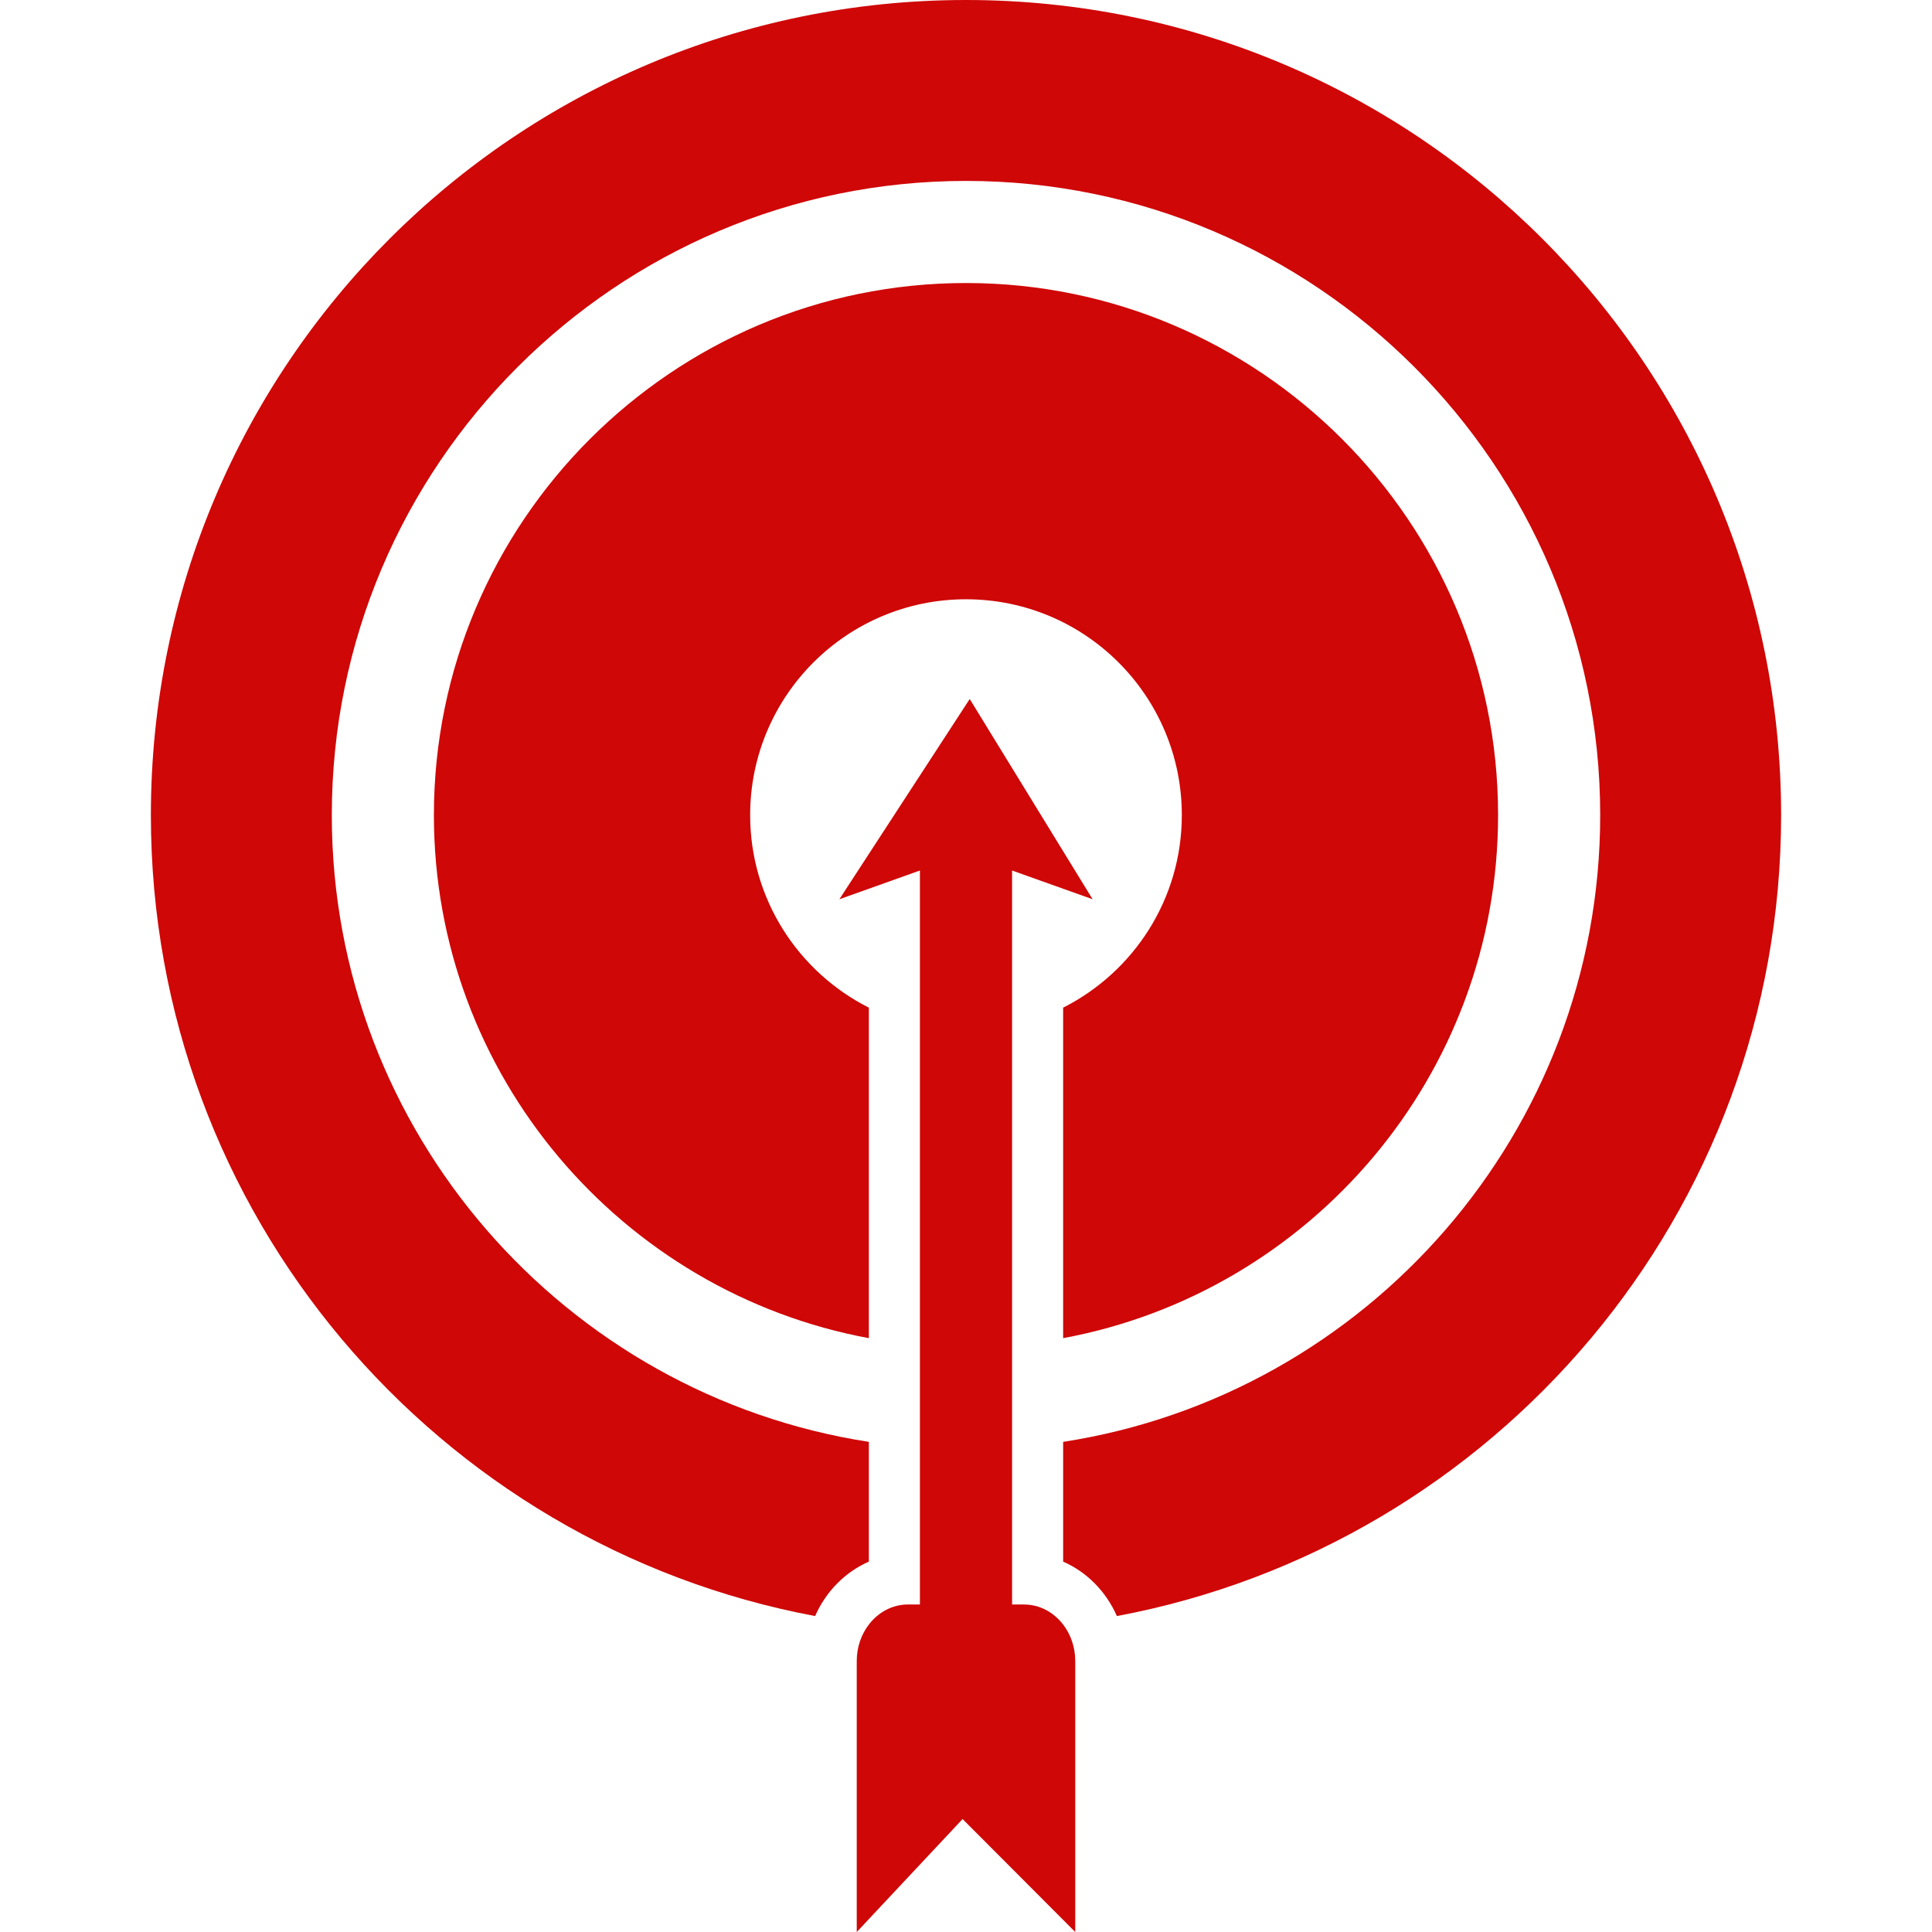
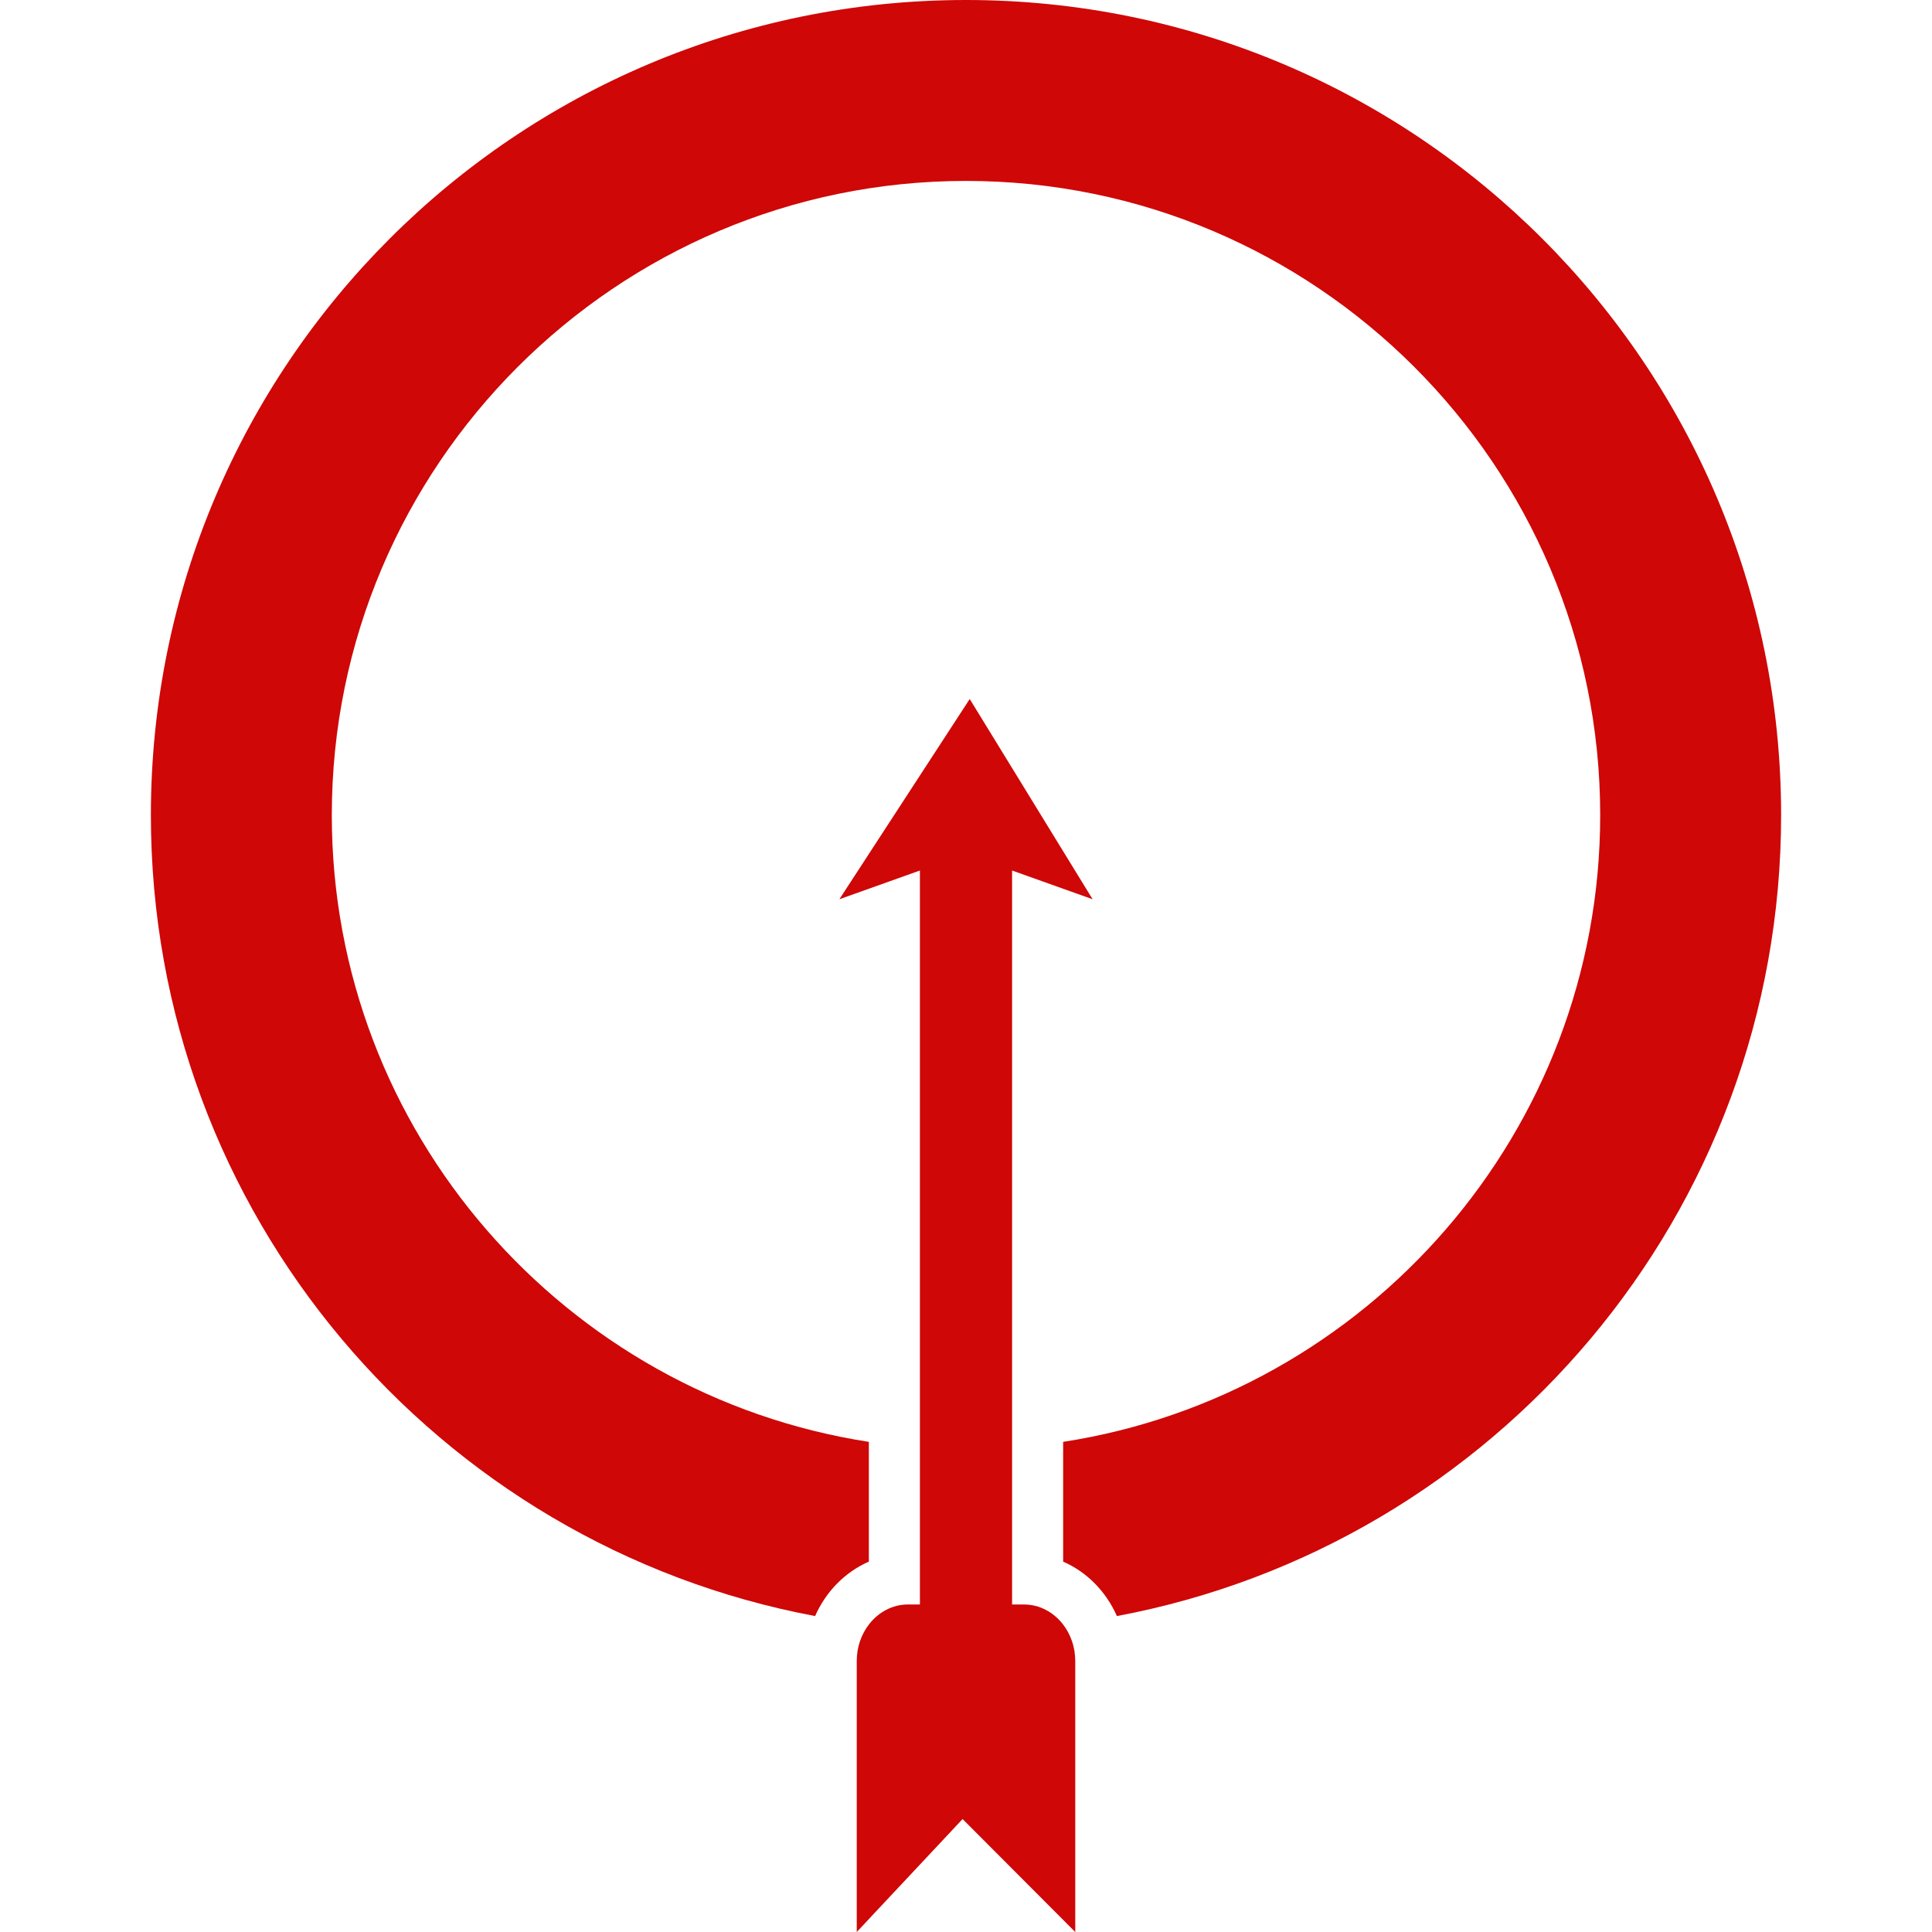
<svg xmlns="http://www.w3.org/2000/svg" fill="#cf0707" version="1.1" id="Capa_1" width="64px" height="64px" viewBox="0 0 579.022 579.022" xml:space="preserve">
  <g id="SVGRepo_bgCarrier" stroke-width="0" />
  <g id="SVGRepo_tracerCarrier" stroke-linecap="round" stroke-linejoin="round" />
  <g id="SVGRepo_iconCarrier">
    <g>
      <g>
-         <path d="M318.622,301.997v99.05c74.07-13.728,130.355-78.771,130.355-156.758c0-87.929-71.537-159.466-159.469-159.466 c-87.932,0-159.469,71.537-159.469,159.466c0,77.987,56.286,143.03,130.356,156.758v-99.05 c-21.083-10.657-35.573-32.466-35.573-57.708c0-35.726,28.96-64.686,64.686-64.686s64.686,28.96,64.686,64.686 C354.194,269.531,339.705,291.34,318.622,301.997z" />
        <path d="M289.508,0C154.59,0,45.219,109.374,45.219,244.289c0,119.459,85.769,218.826,199.071,240.045 c3.226-7.342,8.984-13.204,16.108-16.316v-35.891c-91.035-14.052-160.956-92.933-160.956-187.838 c0-104.802,85.264-190.066,190.069-190.066s190.069,85.264,190.069,190.066c0,94.909-69.922,173.786-160.956,187.838v35.891 c7.123,3.112,12.882,8.975,16.107,16.316c113.303-21.216,199.071-120.583,199.071-240.045C533.797,109.374,424.426,0,289.508,0z" />
        <path d="M306.901,480.87h-3.58v-47.066v-30.68v-95.658v-46.57l24.138,8.614l-36.833-60.016l-39.067,60.013l24.137-8.614v46.566 v95.659v30.68v47.065h-3.58c-4.667,0-8.84,2.308-11.656,5.934c-2.298,2.959-3.69,6.793-3.69,10.994v81.231l31.72-33.854 l33.764,33.854v-81.231c0-4.201-1.396-8.035-3.69-10.994C315.742,483.177,311.568,480.87,306.901,480.87z" />
      </g>
    </g>
  </g>
</svg>